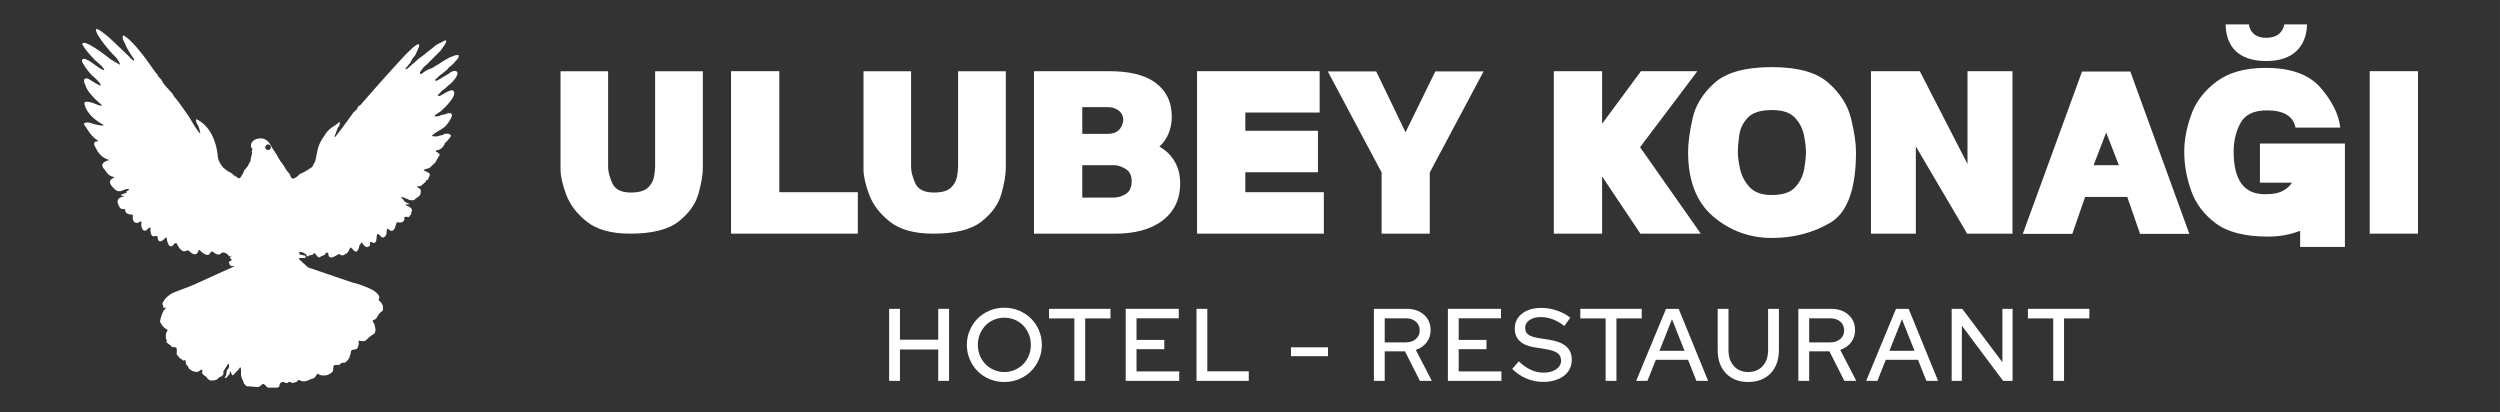
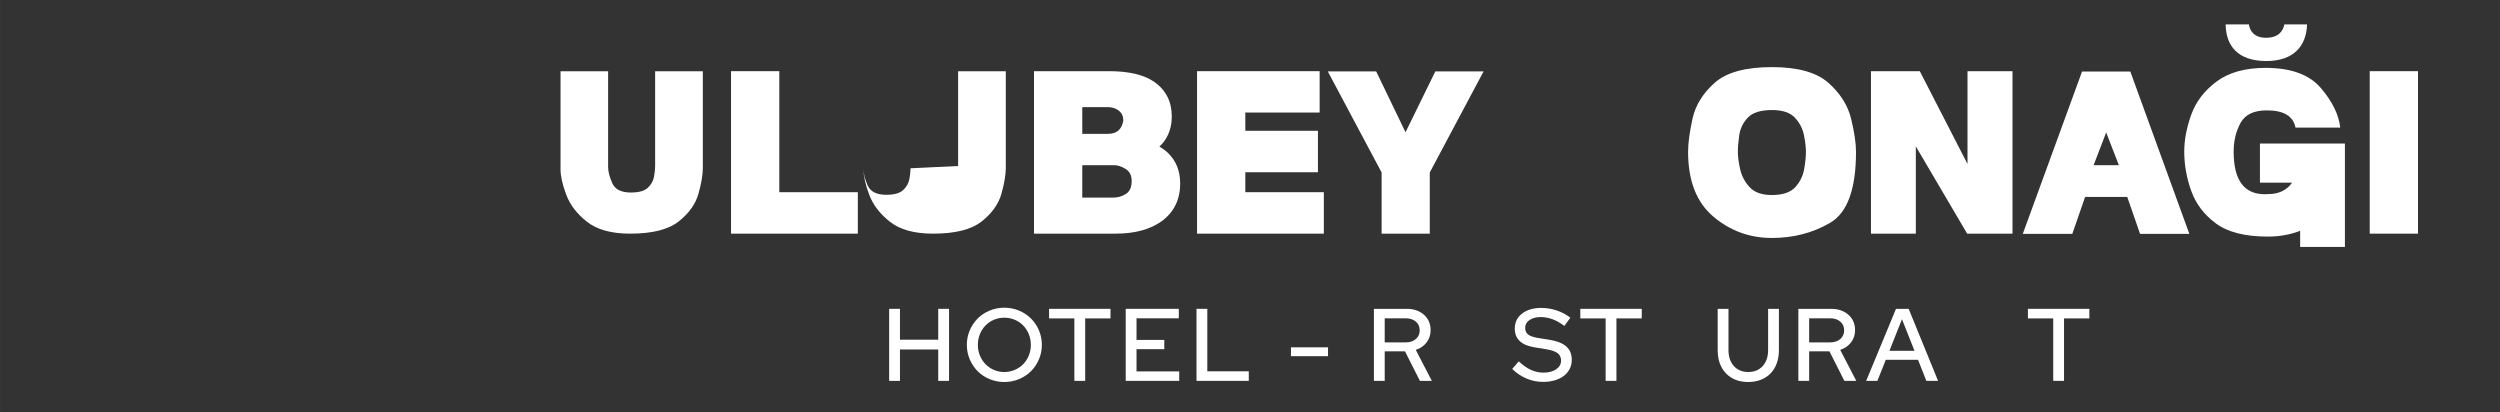
<svg xmlns="http://www.w3.org/2000/svg" xml:space="preserve" width="64.205mm" height="10.583mm" version="1.1" style="shape-rendering:geometricPrecision; text-rendering:geometricPrecision; image-rendering:optimizeQuality; fill-rule:evenodd; clip-rule:evenodd" viewBox="0 0 6420.54 1058.32">
  <rect x="0" y="0" width="6420.54" height="1058.32" fill="#333333" stroke="none" />
  <defs>
    <style type="text/css">
   
    .fil0 {fill:none}
    .fil1 {fill:white;fill-rule:nonzero}
   
  </style>
  </defs>
  <g id="Layer_x0020_1">
    <rect class="fil0" x="-0.01" y="-0" width="6420.55" height="1058.33" />
    <g id="_1425665899616">
-       <path class="fil1" d="M688.44 385.39c-4,0 -7.24,-3.24 -7.24,-7.24 0,-4 3.24,-7.24 7.24,-7.24 3.99,0 7.24,3.24 7.24,7.24 0,4 -3.25,7.24 -7.24,7.24zm489.3 -243.51c-0.44,-0.29 -0.88,-0.29 -0.88,-0.29l-1.17 0 -3.35 0 -1.32 0c0,0 -1.9,0.58 -2.34,0.73 -0.44,0.14 -1.17,0.58 -2.34,0.87 -1.16,0.3 -3.21,1.31 -4.08,1.61 -0.88,0.29 -2.34,0.58 -3.36,1.02 -1.02,0.44 -3.07,1.02 -3.95,1.61 -0.87,0.58 -0.87,0.44 -2.77,1.46 -1.9,1.02 -3.21,1.75 -4.38,2.48 -1.17,0.73 -3.07,1.46 -3.51,1.9 -0.44,0.44 -3.94,2.48 -4.67,2.92 -0.73,0.44 -2.05,1.32 -2.63,1.61 -0.59,0.29 -3.21,1.9 -3.21,1.9 0,0 -0.88,0.88 -3.95,2.92 -3.07,2.04 -3.65,2.34 -4.53,2.92 -0.88,0.58 -1.46,0.73 -2.33,1.32 -0.88,0.58 -2.2,1.02 -3.07,1.6 -0.88,0.59 -2.05,1.02 -3.07,1.9 -1.02,0.87 -1.75,1.02 -3.36,2.19 -1.61,1.17 -2.19,1.61 -5.11,2.78 -2.92,1.17 -5.7,2.18 -5.7,2.18 0,0 -3.06,1.17 -3.5,1.47 -0.44,0.29 -5.26,2.63 -5.26,2.63l-8.04 5.55c0,0 -0.87,0.73 -1.31,1.16 -0.44,0.44 -0.44,1.03 -1.6,1.17 -1.17,0.15 -2.64,0.15 -2.64,0.15l-1.46 -0.15 -0.58 -2.33c0,0 -1.46,2.04 0.73,-1.9 2.19,-3.95 2.34,-4.24 3.36,-5.26 1.02,-1.02 2.19,-2.63 2.19,-2.63 0,0 1.03,-2.34 2.63,-3.8 1.61,-1.46 2.34,-2.34 3.51,-3.21 1.17,-0.88 1.31,-1.31 2.62,-2.34 1.32,-1.02 3.36,-3.21 4.68,-4.38 1.31,-1.17 33.45,-33.6 33.45,-33.6 0,0 27.02,-34.32 7.74,-24.53l-2.05 1.16c0,0 -1.46,1.17 -4.23,2.49 -2.78,1.31 -4.38,1.75 -5.85,2.63 -1.46,0.87 -2.77,1.46 -4.23,2.33 -1.46,0.88 2.77,-2.77 -4.38,2.93 -7.16,5.69 -8.04,6.57 -9.06,7.45 -1.02,0.87 -2.19,1.46 -4.09,3.06 -1.9,1.61 -3.8,3.22 -5.25,4.24 -1.47,1.02 -1.9,1.02 -3.8,2.92 -1.9,1.9 -4.38,3.5 -5.27,4.38 -0.87,0.88 -3.06,2.05 -4.08,3.07 -1.03,1.02 -6.28,4.67 -7.45,5.7 -1.17,1.02 -4.97,3.06 -5.99,4.23 -1.02,1.17 -7.45,7.31 -8.91,8.18 -1.46,0.88 -16.8,14.9 -16.8,14.9l-1.9 1.17 -2.04 1.16 -1.75 0.45c0,0 -2.63,-1.76 3.5,-6.87l5.55 -7.01c0,0 1.46,-0.59 2.34,-2.34 0.87,-1.75 2.34,-4.38 2.77,-5.4 0.44,-1.03 1.03,-2.2 1.61,-3.07 0.59,-0.87 0.87,-1.02 1.6,-2.19 0.74,-1.17 0.59,-0.88 2.78,-3.8 2.19,-2.92 3.36,-4.38 3.66,-4.82 0.29,-0.44 0.87,-1.75 1.31,-2.48 0.43,-0.73 1.16,-2.05 2.19,-4.38 1.02,-2.34 1.9,-4.68 2.04,-5.12 0.15,-0.44 1.03,-2.04 1.47,-2.77 0.43,-0.73 0.73,-1.9 1.02,-2.48 0.29,-0.59 1.02,-2.2 1.31,-2.63 0.3,-0.44 1.47,-4.68 1.47,-4.68l-0.59 -2.63 -0.73 -1.6c0,0 -2.34,-0.44 -3.07,0 -0.73,0.43 -2.19,1.6 -2.78,2.04 -0.58,0.44 -2.04,1.17 -3.21,2.05 -1.17,0.87 -2.92,1.75 -4.09,2.92 -1.17,1.16 -2.78,1.9 -4.38,3.8 -1.61,1.9 -3.07,3.21 -3.8,3.94 -0.73,0.73 -3.5,2.63 -4.52,4.09 -1.03,1.46 -2.63,2.19 -4.68,4.38 -2.05,2.19 -3.65,3.65 -3.65,3.65l-36.42 39.68 -38.56 43.24 -41.68 47.52 -3.5 1.17c-2.34,3.11 -3.51,6.62 -3.51,6.62l-1.17 1.95c0,0 -1.55,1.55 -3.5,3.5 -1.95,1.95 -5.46,4.67 -5.46,4.67l-1.94 3.12 -30.09 41.19 -12.86 16.26 -0.77 1.47 -0.78 0.38 -0.98 0.1 -0.38 0 -0.4 -0.97c0,0 -1.17,0.68 0.4,-1.95 1.55,-2.63 1.74,-3.51 2.04,-3.99 0.29,-0.49 0.49,-1.75 0.68,-2.34 0.19,-0.58 0.29,-0.97 0.68,-2.05 0.39,-1.06 0.68,-1.55 0.97,-2.23 0.3,-0.68 0.49,-1.08 0.59,-1.37 0.09,-0.29 0.19,-0.77 0.29,-1.36 0.1,-0.58 0.29,-1.07 0.59,-2.05 0.28,-0.97 1.65,-3.99 1.65,-3.99 0,0 0.97,-1.46 1.17,-1.95 0.19,-0.48 0.88,-1.45 0.88,-1.45 0,0 0.29,-0.49 0.68,-0.98 0.38,-0.49 1.27,-1.75 1.27,-1.75l0.58 -0.88 0.39 -1.26c0,0 0,0.09 0.39,-1.27 0.38,-1.36 0.38,-2.53 0.38,-2.53l-0.68 -1.85 0.59 -1.56c0,0 -0.88,-0.39 -1.27,-0.2 -0.38,0.2 -0.87,0.39 -1.46,1.08 -0.58,0.68 -1.17,1.26 -1.56,1.65 -0.39,0.39 -1.55,1.17 -2.04,1.56 -0.49,0.39 -2.14,1.17 -2.92,1.85 -0.78,0.68 -1.95,1.66 -1.95,1.66 0,0 -0.49,0.38 -1.46,1.06 -0.97,0.69 -2.53,1.57 -2.53,1.57l-2.34 1.45c0,0 -14.22,8.28 -22.3,23.66 0,0 -14.12,17.24 -17.92,39.35l-2.63 12.66c0,0 -0.19,1.55 -0.48,2.72 -0.29,1.17 -0.2,1.56 -0.49,2.63 -0.29,1.07 -1.07,3.9 -1.17,4.29 -0.1,0.38 -0.19,1.17 -0.58,2.23 -0.39,1.08 -0.29,1.27 -0.49,2.05 -0.19,0.78 -0.29,0.78 -0.78,1.66 -0.48,0.88 -0.78,1.36 -1.36,2.24 -0.59,0.87 -1.7,2.33 -1.7,2.33 0,0 0.14,0.88 -0.59,2.48 -0.73,1.61 -1.75,3.07 -1.9,3.51 -0.14,0.44 -1.46,2.05 -1.46,2.05 0,0 -1.46,0.58 -2.77,1.61 -1.32,1.01 -1.17,0.87 -2.63,1.89 -1.46,1.02 -2.78,1.75 -4.24,2.78 -1.46,1.02 -1.9,1.31 -2.77,1.9 -0.88,0.58 -1.17,0.44 -3.07,1.75 -1.9,1.31 -5.84,3.07 -6.43,3.5 -0.58,0.44 -1.61,0.88 -2.63,1.32 -1.02,0.44 -3.65,1.17 -4.52,1.75 -0.88,0.58 -3.22,1.61 -3.95,2.63 -0.73,1.02 -1.9,2.05 -2.49,2.78 -0.58,0.73 -3.94,3.21 -3.94,3.21 0,0 -1.17,0.87 -2.63,1.6 -1.45,0.74 -3.21,1.76 -3.21,1.76l-2.48 1.17 -2.05 0 -1.75 -1.32c0,0 -1.61,-1.17 -2.19,-1.9 -0.58,-0.72 -5.12,-11.1 -5.12,-11.1l-2.48 -2.04 -2.92 -3.51 -1.61 -2.92c0,0 -1.9,-1.17 -2.48,-2.77 -0.58,-1.61 -2.19,-4.68 -2.19,-4.68l-3.07 -4.53 -8.03 -10.95 -2.19 -3.65c0,0 -1.17,-1.9 -1.75,-2.93 -0.59,-1.02 -1.76,-2.91 -2.05,-3.5 -0.29,-0.58 -0.87,-1.02 -1.31,-2.19 -0.44,-1.17 -1.17,-2.63 -1.46,-3.06 -0.3,-0.45 -12.42,-18.85 -12.42,-18.85 0,0 -0.73,-1.46 -1.02,-2.04 -0.29,-0.59 -0.44,-1.61 -1.75,-3.22 -1.32,-1.6 -1.75,-2.19 -2.2,-3.06 -0.44,-0.88 -1.16,-2.34 -1.16,-2.34 0,0 -10.37,-15.63 -26.29,-12.56 0,0 -17.97,0.58 -21.48,15.33l0 3.87c0,0 -0.36,1.54 -0.22,1.9 0.15,0.37 0.22,0.66 0.3,1.24 0.06,0.54 0.37,0.35 0.14,1.04 0.04,0 0.09,-0.01 0.13,-0.01 1.7,0 3.08,2.26 3.08,5.05 0,2.29 -0.93,4.22 -2.21,4.84 0.15,0.11 0.24,0.19 0.24,0.19l1.03 1.02 0 2.33 0 1.47c0,0.43 0,0 -0.15,1.46 -0.15,1.46 -0.44,1.89 -0.44,2.62 0,0.73 -0.58,1.17 -0.88,2.19 -0.29,1.03 -0.73,1.9 -0.73,2.49 0,0.58 -0.14,1.17 -0.14,2.05 0,0.87 0.29,0.72 -0.15,1.9 -0.43,1.16 -1.02,2.33 -1.02,2.33l-0.29 3.65 -0.29 2.04c0,0 -1.17,0.88 -2.05,2.63 -0.87,1.76 -1.46,2.64 -2.04,4.09 -0.59,1.46 -1.17,2.05 -1.47,2.93 -0.29,0.87 0,0.58 -2.04,3.5 -2.04,2.93 -4.97,5.84 -4.97,5.84 0,0 -1.45,1.17 -2.33,2.63 -0.88,1.47 -1.46,2.34 -1.75,3.51 -0.3,1.17 -0.59,2.34 -1.46,4.09 -0.88,1.75 -2.05,2.92 -3.22,5.26 -1.17,2.33 -1.75,3.5 -2.63,4.67 -0.87,1.17 -2.33,2.63 -2.33,2.63 0,0 -2.05,1.46 -3.22,1.46l-2.04 0c0,0 -0.49,-2.53 -8.87,-6.43l-4.43 -3.5c0,0 -0.43,-0.58 -1.6,-1.61 -1.17,-1.02 -2.78,-2.19 -2.78,-2.19l-2.04 -1.02 -2.19 -1.17 -1.17 -0.88c0,0 -1.32,-0.14 -2.77,-1.31 -1.47,-1.17 -3.37,-2.19 -3.37,-2.19l-1.75 -1.17 -1.9 -1.9 -3.21 -2.19 -1.32 -1.17 -1.17 -1.31c0,0 -13.29,-14.03 -13.87,-30.68 0,0 -3.95,-69.23 -55.06,-93.48 0,0 -2.92,5.55 4.97,16.95 0,0 4.68,11.09 5.41,20.01 0,0 -2.68,2.48 -29.75,-43.87 0,0 -27.95,-41 -31.75,-43.92l-6.72 -8.47 -0.58 -1.17 -1.46 -2.63c0,0 -1.47,-2.92 -3.21,-4.67 -1.76,-1.76 -5.85,-5.84 -5.85,-5.84l-2.63 -3.51 -4.09 -4.09 -3.51 -4.09 -5.25 -6.43 -5.55 -9.64 -7.3 -7.89 -2.34 -4.96 -4.09 -4.38 -27.17 -37.98c0,0 -37.98,-51.42 -56.96,-58.43 0,0 -3.88,6.51 3.35,17.9 0,0 5.99,17.89 24.25,42.28 0,0 0.8,1.9 0.29,4.97 0,0 -5.4,-1.46 -12.41,-10.67l-46.16 -44.1c0,0 -40.51,-36.38 -38.95,-24.1 0,0 -0.97,5.84 10.81,21.9 0,0 13.53,21.92 41.43,49.52 0,0 10.81,14.61 9.5,17.82 0,0 -21.92,-10.96 -32.87,-20.74 0,0 -63.68,-49.95 -63.97,-31.41 0,0 6.72,14.32 34.61,42.36 0,0 21.81,17.24 21.91,23.76 0,0 -5.26,0.78 -24.24,-13.63 0,0 -35.74,-28.63 -32.92,-7.98 0,0 13.34,25.9 31.16,39.92 0,0 18.99,16.65 16.36,21.04 0,0 0.98,3.5 -32.13,-17.53 0,0 -18.79,-6.24 -5.85,19.18 0,0 3.51,17.82 41.88,49.08 0,0 -3.39,3.23 -15.88,-3.05 0,0 -33.22,-13.8 -29.28,0.44 0,0 3.73,29.29 48.42,52.66l-0.05 2.04c0,0 -12.66,0.88 -34.47,-7.11 0,0 -24.93,-4.08 -11.01,9.94 0,0 15.78,29.02 31.36,34.95l-0.49 2.93c0,0 -17.82,-1.95 -3.6,19.08 0,0 9.16,23.18 34.28,28.82 0,0 -33.3,5.85 -11.3,26.1 0,0 8.18,16.95 22.98,17.33l-0.09 2.05c0,0 -23.37,6.43 -1.03,26.73 0,0 7.89,11.4 20.6,7.01 0,0 11.68,-6.57 18.84,-4.67l-0.44 1.31 -1.31 1.9 -1.03 0.58c0,0 -1.02,0.88 -1.6,1.03 -0.58,0.14 -1.9,0.87 -1.9,0.87 0,0 -1.46,-0.58 -0.58,0.88 0.87,1.46 0.44,2.49 0.44,2.49l-1.61 1.16c0,0 1.9,0 -1.76,0.58 -3.64,0.59 -4.97,1.32 -4.97,1.32 0,0 -1.6,0.88 -2.04,1.02 -0.43,0.15 -2.63,1.17 -2.63,1.17 0,0 -1.02,0.44 -1.31,0.88 -0.29,0.44 0.44,1.89 0.44,1.89l0.73 0c0,0 0.29,0 0.73,0.16 0.44,0.14 4.97,-0.16 4.97,-0.16 0.44,0.3 0.44,1.32 0.44,1.32 0,0 0.58,0 -0.88,0.58 -1.46,0.59 -3.8,1.32 -3.8,1.32 0,0 -20.45,3.21 -6.72,24.97 0,0 0.88,8.03 14.75,5.98 0,0 -3.5,14.91 19.58,14.47l-0.08 6.86c0,0 -0.8,18.41 15.12,13.51 0,0 1.61,-3.8 7.3,-2.19l-0.58 7.96c0,0 1.31,22.21 15.04,12.56 0,0 4.09,-6.52 7.6,-5.16 0,0 1.46,-0.19 1.07,2.63 0,0 -1.85,21.52 10.32,19.38 0,0 7.11,-2.92 7.89,1.75 0,0 0.1,24.35 21.03,1.37 0,0 3.12,-0.69 3.22,6.52 0,0 3.4,22.4 14.51,14.51 0,0 7.3,-10.81 10.71,-5.16 0,0 11.68,27.26 25.12,17.62 0,0 3.79,-2.53 11.29,5.45 0,0 14.32,12.28 19.19,-5.45 0,0 2.43,-4.28 5.84,1.86 0,0 18.49,17.52 23.85,4.86 0,0 3.22,-8.76 10.22,-0.97 0,0 13.34,10.32 19.58,-0.1 0,0 9.54,-4.48 19.86,9.64 0,0 4.67,-2.43 5.26,-1.07 0,0 -8.38,2.83 0.29,8.57l0.75 2.24c0.13,0 0.03,0.1 0.03,0.1l-0.03 -0.1c-0.09,0.01 -0.28,0.06 -0.7,0.24 -1.02,0.44 -2.34,0.88 -2.92,1.17 -0.59,0.29 -0.59,0 -1.46,0.88 -0.88,0.87 -1.03,-1.03 -1.61,1.61 -0.59,2.62 -1.46,0.87 -0.43,3.35 1.01,2.49 1.16,3.07 1.74,4.24 0.59,1.17 1.17,1.6 1.61,2.05 0.44,0.43 3.22,1.01 3.66,1.16 0.43,0.15 1.01,0.15 1.01,0.15l2.63 -0.15c0,0 2.49,-0.15 2.49,0.29 0,0.44 -0.93,1.17 -0.93,1.17l-56.87 25.71 -48.67 22.2 -41.68 15.97c0,0 -26.68,7.41 -36.32,31.35 0,0 -0.58,1.37 2.44,5.36 -0.1,0.97 0.19,5.75 0.19,5.75l4.38 -0.87 1.94 0c0.01,-0.02 0.01,0 0.01,0 0,0 0,-0.02 -0.01,0 -0.02,0.01 -0.08,0.1 -0.28,0.58 -0.3,0.68 -0.2,1.65 -0.59,2.04 -0.39,0.39 -0.97,0.68 -1.26,1.07 -0.3,0.39 -0.39,0.39 -0.68,0.69 -0.3,0.29 0.19,0.19 -0.79,0.97 -0.97,0.77 -1.36,1.07 -1.75,1.56 -0.39,0.48 -0.58,0.87 -0.88,1.55 -0.28,0.69 -0.19,0.39 -0.68,1.66 -0.48,1.27 -0.48,1.27 -0.97,2.34 -0.49,1.07 -0.78,1.26 -0.97,2.04 -0.2,0.78 -0.29,0.78 -0.59,1.66 -0.29,0.88 -1.07,2.04 -1.07,2.33 0,0.29 -4.38,13.34 -4.38,17.82 0,0 6.62,15 18.69,20.06l0.4 3.31c-0.98,1.76 -2.93,3.9 -2.93,3.9 0,0 -0.19,0.19 -0.39,1.17 -0.19,0.97 -0.19,1.36 -0.19,2.72 0,1.36 -0.59,2.73 -0.59,3.32l0 2.14 0 3.5 0 2.73 0.59 2.33c0,0 0.58,0 1.17,0.79 0.58,0.77 0.39,0 0.58,0.77 0.2,0.78 0,0.98 -0.19,2.14 -0.2,1.17 0.19,0.2 -0.2,1.17 -0.39,0.98 -0.78,0.4 -0.58,1.56 0.19,1.17 2.53,2.92 2.53,2.92 0,0 0,0.2 1.36,1.17 1.37,0.98 -1.36,-0.78 1.37,0.98 2.72,1.75 2.14,1.75 3.31,2.72 1.17,0.97 2.53,1.56 2.53,1.56 0,0 0.97,0.98 1.36,1.56 0.39,0.58 0.59,0.58 0.98,1.17l0.38 0.58 1.95 0.78 1.36 0 3.32 0c2.53,0.39 3.89,0.97 3.89,0.97l1.17 1.37c0.78,1.56 0.78,0.97 0.97,2.33 0.2,1.37 0.2,2.34 0.2,2.34l-0.2 11.88c0.59,1.37 2.34,2.73 2.34,2.73 0,0 0.97,0 1.76,1.55 0.77,1.56 0.38,1.76 0.97,2.54 0.58,0.78 2.53,2.14 3.11,2.53 0.59,0.39 0.39,0.39 2.15,1.56 1.75,1.17 1.55,0.97 2.53,1.55 0.97,0.59 0.58,0.4 1.95,1.56 1.36,1.17 2.33,1.76 2.33,1.76 0,0 0.79,0.58 1.17,0 0.39,-0.59 1.56,-1.17 1.56,-1.17l1.75 -0.2 0.59 0.98c0,0 0.39,0.97 0.58,1.55 0.19,0.59 0.39,0.79 0.39,2.15l0 2.72c0,0 -0.39,0.59 0.78,1.95 1.17,1.36 0.19,0.98 1.17,2.53 0.97,1.56 0,1.17 1.17,2.34 1.17,1.17 2.72,1.56 2.72,1.56 0,0 0.19,0 0.59,0.78 0.39,0.78 -0.2,1.17 0.39,2.53 0.58,1.36 0.97,2.33 0.97,2.33 0,0 -0.39,0 0.58,0.79 0.98,0.78 0.2,0.38 1.95,1.36 1.76,0.97 0.98,0.39 1.76,0.97 0.77,0.59 1.36,0.98 1.94,1.36 0.59,0.39 -1.55,-1.36 0.59,0.39 2.14,1.76 0.77,0.98 2.14,1.76 1.36,0.78 2.34,0.97 2.34,0.97 0,0 0.39,-0.58 2.34,0.2 1.94,0.78 2.13,0.58 2.72,0.78 0.59,0.19 2.14,0.39 2.14,0.39 0,0 0.78,0.19 2.15,0.19 1.36,0 1.55,-0.39 3.7,-0.98 2.14,-0.58 2.72,-1.74 3.31,-1.94 0.58,-0.19 1.55,-1.17 2.14,-1.56 0.58,-0.39 1.56,-1.17 2.14,-1.17 0.59,0 2.73,-0.19 2.73,-0.19 0,0 0.19,0 0.19,1.55 0,1.57 -0.39,2.34 -0.39,3.12 0,0.78 -0.19,1.17 0,2.34 0.2,1.17 0.58,3.31 0.58,3.31l0.79 0.58c0,0 1.55,1.95 2.14,2.54 0.58,0.58 1.36,1.17 1.94,1.55 0.59,0.39 1.95,1.36 2.73,1.95 0.77,0.58 0.96,0.2 2.13,1.17 1.17,0.97 0.98,0 1.56,1.56 0.58,1.55 0,1.36 1.17,2.53 1.17,1.17 1.56,1.17 2.92,2.53 1.37,1.37 2.34,1.56 3.31,2.14 0.98,0.59 0.98,0.59 3.12,0.78 2.14,0.2 1.94,0.39 2.92,0.2 0.97,-0.2 2.14,-0.2 3.5,-0.39 1.37,-0.2 3.9,-0.59 5.07,-0.78 1.17,-0.2 2.34,-0.58 2.34,-0.58l4.08 -2.93 4.29 -4.67c0,0 1.17,-0.19 1.95,-0.19 0.77,0 2.72,-0.79 2.72,-0.79l0.98 -1.36c0,0 2.14,-1.75 2.72,-2.34 0.59,-0.58 1.37,-2.14 1.37,-2.14 0,0 0.78,0.98 0.39,-2.53 -0.39,-3.5 -0.97,-3.5 -0.39,-4.48 0.58,-0.97 2.14,-3.7 2.14,-3.7 0,0 1.76,-2.53 2.14,-3.31 0.39,-0.78 3.12,-4.87 3.12,-4.87l1.75 -2.92c0,0 0.19,-0.78 0.97,-1.75 0.78,-0.98 2.34,-2.53 2.34,-2.53l1.36 -1.56c0.39,1.56 0.59,0.97 0.59,3.31 0,2.33 0.2,3.5 0.2,4.67 0,1.17 -0.4,2.54 -0.79,3.5 -0.38,0.98 -1.17,1.37 -1.94,2.54 -0.78,1.17 -0.59,0.58 -1.37,1.95 -0.77,1.36 -1.36,0.97 -1.75,3.12 -0.39,2.14 -0.39,1.74 -0.59,3.31 -0.19,1.55 0,1.75 -0.38,3.89 -0.39,2.14 -0.59,4.29 -0.78,4.87 -0.2,0.58 -1.56,1.75 -2.14,2.53 -0.59,0.78 0.19,-0.2 -0.59,0.78 -0.78,0.97 -0.97,2.34 -0.97,2.34l1.17 0c1.75,0 3.12,-0.2 3.12,-0.2 0,0 0,0.39 1.36,-0.97 1.36,-1.36 1.75,-1.95 1.75,-1.95 0,0 -0.39,-0.58 0.97,-1.95 1.37,-1.36 1.95,-1.95 1.95,-1.95 0,0 1.17,-1.16 1.75,-1.75 0.59,-0.58 0.78,-1.94 0.78,-1.94l0.2 -1.76c0,0 0.78,-1.94 0.78,-2.53 0,-0.58 0.19,-1.75 0.19,-1.75l1.17 -0.78c0.59,1.75 0.39,1.75 0.59,2.92 0.19,1.17 0.19,1.36 0.58,2.14 0.39,0.78 1.16,1.56 1.75,2.53 0.58,0.98 0.39,-1.16 0.58,0.98 0.2,2.14 -0.77,2.92 0.39,2.73 1.17,-0.2 1.17,-0.2 1.95,-0.79 0.78,-0.58 1.17,-0.78 2.34,-1.55 1.16,-0.78 2.73,-2.14 2.73,-2.14 0,0 0.97,-1.95 1.55,-2.34 0.59,-0.39 1.95,-2.53 3.12,-3.31 1.17,-0.78 1.75,-1.17 2.14,-1.75 0.39,-0.59 1.95,-2.34 1.95,-2.34 0,0 0.97,-0.78 1.75,-2.14 0.78,-1.37 1.37,-1.95 1.75,-2.54 0.4,-0.58 1.37,-2.34 1.37,-2.34 0.78,0.78 1.36,1.37 1.56,2.14 0.19,0.79 0.58,2.93 0.58,2.93 0,0 0.19,1.95 0.19,3.11l0 4.1 0 3.31 0 4.67c0,1.36 0.2,1.95 0.78,3.7 0.59,1.75 0.59,2.14 0.98,3.31 0.39,1.17 0.78,1.95 1.17,2.92 0.38,0.97 0.38,1.17 1.17,2.54 0.77,1.36 1.17,2.72 1.55,3.7 0.39,0.97 0.2,0.97 0.59,2.14 0.39,1.17 0.77,2.34 1.75,3.5 0.97,1.17 1.56,1.56 2.14,2.54 0.59,0.97 1.76,2.72 2.34,3.11 0.58,0.39 0,0.39 1.95,0.97 1.94,0.59 1.36,0.59 2.92,0.59 1.55,0 3.5,-0.2 4.67,0 1.17,0.19 0.98,-0.39 4.09,0.39 3.12,0.78 4.28,0.59 5.85,0.78 1.55,0.19 2.33,-0.39 5.84,0.19 3.5,0.59 4.48,0.39 5.65,0.39 1.16,0 3.31,-1.36 4.28,-1.75 0.97,-0.39 1.56,-0.78 2.73,-1.56 1.17,-0.78 2.53,-2.14 2.53,-2.14 0,0 1.36,-1.76 2.14,-2.14 0.78,-0.4 1.75,-0.59 1.75,-0.59 0,0 2.53,1.36 4.29,2.53 1.75,1.17 0.38,0.2 2.34,2.34 1.94,2.14 1.16,1.36 2.91,2.73 1.76,1.36 -0.38,1.94 3.12,2.14 3.51,0.2 4.09,0.2 4.67,0.2l2.93 0 3.89 0 4.29 0 0.52 0 0.04 0 0.8 0 6.43 0 1.36 -0.79 3.11 -1.74c0,0 -0.19,3.5 0.79,-1.37 0.97,-4.87 0.58,-4.68 0.97,-5.45 0.39,-0.78 1.94,-2.53 1.94,-2.53l1.37 -1.37c0,0 0.2,-0.2 1.37,-0.58 1.16,-0.39 2.72,-0.79 2.72,-0.79l1.56 0c0.78,0 1.16,-0.38 2.14,0 0.97,0.4 1.95,1.37 1.95,1.37l2.14 1.17 0.78 0.2 1.95 0c0.58,0 1.36,-0.2 1.95,-0.4 0.58,-0.19 1.16,-0.58 1.16,-0.58 0,0 0.2,0.78 0.78,-0.19 0.59,-0.98 0.39,-1.76 0.97,-1.76 0.59,0 0.59,-0.19 1.95,0 1.36,0.19 3.51,0.39 3.51,0.39 0,0 0.39,-0.2 0.78,0.59 0.39,0.78 3.5,1.95 3.5,1.95 0,0 0.78,-0.4 1.75,-0.59 0.98,-0.19 1.95,-0.58 1.95,-0.58 0,0 0.2,-0.2 1.17,-0.2 0.98,0 1.95,-0.2 2.53,-0.39 0.59,-0.19 2.53,-1.17 2.53,-1.17l2.34 -1.55 1.56 -1.37 0.39 -0.78 1.75 -1.17c0,0 0.97,-0.38 1.56,-0.19 0.58,0.19 1.37,0.58 2.34,1.17 0.97,0.58 1.75,0.97 2.72,1.17 0.98,0.19 2.34,0.97 2.93,0.97 0.58,0 0.77,0.2 1.36,0.2l2.92 0c0.78,0 1.75,-0.2 2.73,-0.2 0.97,0 3.7,-0.97 4.28,-0.97 0.59,0 2.53,-0.78 2.53,-0.78 0,0 0.2,-0.39 2.14,-1.17 1.95,-0.78 2.34,-1.56 3.9,-1.56 1.56,0 2.92,-0.39 2.92,-0.39 0,0 -1.56,-0.97 1.76,-1.75 3.3,-0.78 4.67,-0.78 4.67,-0.78 0,0 1.17,-0.98 1.75,-1.36 0.59,-0.39 0.59,-0.98 1.56,-1.76 0.97,-0.77 1.36,-1.36 2.14,-2.53 0.78,-1.17 1.75,-2.92 1.75,-2.92l1.17 -2.14 0.78 -0.98c0,0 1.37,-0.38 2.54,0.39 1.16,0.78 -0.98,0.2 2.33,1.37 3.31,1.17 5.65,2.14 6.23,2.34 0.59,0.19 2.73,0.19 3.9,0.19 1.16,0 3.11,0 5.64,-0.39 2.54,-0.39 3.12,0.2 5.26,-0.78 2.15,-0.97 5.06,-2.14 6.04,-2.73 0.98,-0.58 1.17,-0.58 3.31,-2.14 2.15,-1.56 2.53,-2.14 3.31,-2.73 0.78,-0.58 0.98,-1.17 1.75,-3.11 0.79,-1.95 0.79,-3.7 0.79,-3.7l0 -2.54 0.58 -4.28c0,0 -0.58,-0.19 0.39,-1.56 0.98,-1.36 2.34,-2.92 2.34,-2.92l1.75 0c1.16,0 1.75,-0.19 3.89,-0.19 2.15,0 4.48,-0.2 5.26,-0.2 0.78,0 -2.14,3.51 2.34,-0.58 4.48,-4.09 3.5,-4.09 5.26,-4.48 1.75,-0.39 2.14,-0.58 3.11,-0.58l2.73 0c1.17,0 1.36,0.58 3.11,-0.59 1.76,-1.17 3.71,-3.12 4.29,-3.7 0.58,-0.58 0.78,-0.58 2.34,-2.14 1.55,-1.56 4.48,-7.59 4.48,-7.59 0,0 0,-0.2 0.38,-1.95 0.4,-1.76 0.79,-1.76 1.37,-3.9 0.58,-2.14 1.36,-5.26 1.36,-5.26l0.98 -5.26 2.33 -2.14c0,0 1.76,-0.58 3.71,-0.97 1.94,-0.39 4.08,-0.78 4.67,-0.78 0.58,0 1.94,0 3.11,-0.78 1.17,-0.78 2.14,-1.56 2.34,-2.34 0.19,-0.77 0,0.78 1.56,-3.89 1.56,-4.68 1.56,-5.65 1.56,-5.65l0.58 -3.51 -1.36 -5.65 3.5 0c0.59,0 0.59,0.2 3.12,0.4 2.53,0.19 2.34,0.39 3.7,0.39 1.36,0 2.53,0 3.9,-0.2 1.36,-0.19 1.75,-0.39 2.53,-0.39 0.77,0 2.53,-1.17 2.53,-1.17l1.75 -1.94c0,0 1.56,-1.56 2.34,-2.15 0.78,-0.58 1.94,-2.14 1.94,-2.14 0,0 1.37,-0.98 2.34,-1.75 0.98,-0.78 2.73,-2.14 3.31,-2.54 0.59,-0.38 0.59,-0.38 1.75,-1.36 1.18,-0.97 0.98,-1.17 2.34,-1.94 1.37,-0.78 1.37,-0.78 2.54,-1.57 1.17,-0.77 2.91,-1.94 2.91,-1.94 0,0 1.37,-0.39 1.95,-2.14 0.59,-1.76 1.37,-4.67 1.37,-4.67l0.38 -1.76 0.2 -1.75 -0.39 -1.56 -0.58 -4.09c0,0 -0.59,-2.72 -0.78,-3.31 -0.2,-0.59 -0.78,-2.72 -0.78,-2.72 0,0 0.19,-0.98 -0.58,-2.34 -0.79,-1.37 -2.15,-3.71 -2.15,-3.71l-0.97 -1.75 -0.58 -1.55 -0.78 -1.95 0.39 -0.98 3.11 -1.36c0,0 0.98,0 1.56,-0.39 0.58,-0.39 3.5,-2.53 3.5,-2.53l1.56 -2.14c0,0 0.2,-0.2 1.17,-1.76 0.98,-1.55 2.92,-4.48 3.12,-5.06 0.2,-0.59 1.36,-1.95 1.75,-2.73 0.39,-0.77 1.17,-1.75 1.95,-2.53 0.77,-0.77 2.72,-2.34 2.72,-2.34l1.95 -1.75 2.73 -1.95 0.97 -2.92c0,0 0.39,3.7 0,-3.3 -0.39,-7.02 -0.19,-7.22 -0.78,-8.19 -0.58,-0.97 -2.33,-4.47 -2.33,-4.47 0,0 -0.79,-2.15 -2.15,-3.12 -1.36,-0.98 -2.14,-2.15 -2.14,-2.15 0,0 -1.56,-0.38 -2.14,-1.75 -0.59,-1.36 -1.17,-2.53 -1.17,-3.31 0,-0.78 0.58,-3.31 0.58,-3.31 0,0 0.98,-1.36 1.17,-1.95 0.2,-0.58 -1.36,-11.1 -22.2,-21.42 0,0 -24.83,-12.07 -47.32,-16.75l-113.93 -38.85 -22.35 -20.31 -0.15 -1.6 -0.44 -1.75c0,0 -0.73,-0.59 0.15,-0.59 0.88,0 1.02,-0.14 2.04,0 1.03,0.15 1.91,0.15 4.97,0.15l4.82 0c0.44,0 0.59,1.17 2.48,0 1.9,-1.17 2.63,-2.19 2.63,-2.19l0.29 -1.61 -2.19 -2.19 -2.04 -0.88 -3.21 0c0,0 -0.44,-0.73 -1.32,-0.87 -0.88,-0.15 -3.06,-0.3 -3.06,-0.3l-4.1 -0.87c0,0 -0.29,-1.03 -0.29,-1.61 0,-0.58 -0.58,-2.78 -0.58,-2.78l-0.29 -1.6 0.87 -1.02c0,0 1.02,0 1.9,0.29 0.88,0.29 1.03,0 2.19,0.29 1.17,0.29 1.46,0.29 2.78,0.59 1.31,0.29 2.19,0.58 3.07,1.02 0.87,0.43 1.6,0.88 1.6,0.88 0,0 1.03,0.87 1.75,1.31 0.73,0.44 1.17,0.58 1.76,1.02 0.58,0.44 0.87,0.44 1.46,1.17 0.58,0.73 1.02,1.31 1.17,1.75 0.14,0.44 0.29,1.46 0.58,1.9 0.29,0.44 1.17,1.31 1.17,1.31l1.02 0.15 1.17 -0.15 0.87 -0.28 1.17 -1.17c0,0 1.47,-1.03 1.9,-1.17 0.44,-0.15 1.17,-0.15 1.76,-0.15 0.58,0 1.61,0 2.33,-0.29 0.73,-0.29 2.05,-0.73 2.63,-0.88 0.59,-0.14 2.49,-0.87 2.49,-0.87l1.31 -1.32 0.88 -1.32c0,0 0.58,-0.87 1.31,-0.87 0.73,0 1.46,0.14 1.61,0.59 0.14,0.43 0.73,1.31 1.46,2.18 0.73,0.88 1.31,1.61 1.61,2.2 0.29,0.58 -0.3,0 0.73,1.31 1.02,1.31 1.89,2.34 2.48,2.77 0.59,0.44 1.02,0.73 1.6,1.03 0.59,0.29 2.2,1.02 2.2,1.02l1.6 0.15c0,0 -0.29,-0.3 1.61,-1.32 1.9,-1.02 2.77,-1.75 2.77,-1.75 0,0 0.88,-0.29 1.61,-0.73 0.73,-0.44 1.46,-0.73 2.34,-1.02 0.88,-0.29 3.5,-1.17 3.5,-1.17 0,0 -0.29,0.58 1.61,-1.61 1.9,-2.19 2.34,-3.21 2.34,-3.21l1.46 -1.46 2.92 0c0,0 1.17,-0.15 1.46,0.43 0.29,0.59 0.88,1.46 0.88,2.49 0,1.02 0,2.04 0.14,2.92 0.15,0.88 0.59,2.05 1.17,3.07 0.59,1.02 1.32,2.19 1.32,2.19l1.31 0.58 3.07 0.59 4.09 -0.44 1.61 -0.73c0,0 1.31,-0.88 2.04,-1.17 0.73,-0.29 1.9,-0.87 2.48,-1.17 0.59,-0.29 1.32,-0.29 3.51,-1.6 2.19,-1.32 4.23,-2.93 4.23,-2.93 0,0 -2.04,-0.29 0.88,-0.29 2.92,0 2.63,-0.44 3.66,0.44 1.01,0.88 1.6,1.17 2.04,1.46 0.44,0.29 1.02,0.59 2.19,0.88 1.17,0.29 2.19,0.29 2.78,0.29 0.58,0 1.74,-0.29 2.91,-1.02 1.17,-0.73 3.66,-2.49 4.1,-2.49 0.43,0 2.91,-1.31 2.91,-1.31 0,0 2.49,-2.04 2.78,-2.48 0.29,-0.44 1.76,-2.2 1.76,-2.2 0,0 0.14,-0.58 1.02,-2.33 0.88,-1.76 1.45,-2.78 1.75,-3.21 0.29,-0.44 0.73,-1.76 1.17,-2.49 0.43,-0.73 1.02,-2.19 1.02,-2.19l1.17 -0.44c0,0 0.29,-0.44 1.61,0.73 1.31,1.17 2.33,1.76 2.77,2.49 0.44,0.73 2.04,2.48 2.48,2.91 0.44,0.44 0.3,1.03 1.76,2.05 1.46,1.02 2.19,1.32 3.21,1.61 1.03,0.29 2.04,0.29 2.04,0.29 0,0 0.59,1.32 2.34,-0.44 1.76,-1.75 2.19,-2.63 2.19,-2.63l3.51 -6.72c0,0 -0.73,-0.73 -0.3,-1.6 0.44,-0.88 0.44,-2.19 0.74,-2.64 0.29,-0.43 -0.44,-0.87 1.02,-2.48 1.46,-1.6 2.34,-1.9 2.63,-3.21 0.29,-1.31 0.29,-1.9 0.44,-2.33 0.14,-0.44 -0.29,-1.61 1.02,-1.03 1.32,0.59 1.02,0.15 2.33,1.61 1.32,1.46 1.61,1.75 2.34,2.92 0.73,1.17 2.19,2.78 2.93,3.36 0.73,0.58 1.31,1.02 2.18,1.75 0.88,0.73 1.46,1.32 2.63,1.75 1.17,0.45 2.05,0.45 2.05,0.45 0,0 3.06,-0.45 3.65,-0.88 0.58,-0.44 2.92,-2.63 2.92,-2.63 0,0 0.73,2.78 1.02,-1.46 0.3,-4.24 0.3,-4.82 0.3,-4.82l-0.15 -2.19c0,0 -1.02,-0.88 0.44,-0.88 1.46,0 2.78,-0.44 3.65,0 0.88,0.44 0,-0.15 1.61,0.58 1.6,0.74 3.8,1.47 3.8,1.47 0,0 2.04,0 2.48,-0.15 0.43,-0.15 1.9,-1.32 1.9,-1.32 0,0 0.58,-1.16 1.02,-1.75 0.44,-0.58 0.88,-0.29 1.31,-2.78 0.44,-2.48 0.44,-4.08 0.44,-4.52 0,-0.44 0.88,-4.97 0.88,-4.97 0,0 -0.73,0.44 -0.29,-1.46 0.44,-1.9 0.73,-3.36 0.73,-3.36l1.31 -2.19c0,0 1.17,-0.87 1.75,-0.58 0.59,0.29 1.32,0.72 2.19,1.61 0.88,0.87 1.9,1.45 2.49,2.18 0.58,0.73 0.88,1.03 1.61,1.9 0.73,0.88 1.45,1.61 1.89,2.04 0.44,0.45 0,1.03 1.76,1.33 1.75,0.28 3.36,0.14 3.36,0.14l2.34 -1.02c0,0 -0.45,0.58 1.01,-0.73 1.47,-1.32 2.78,-2.78 2.78,-2.78l1.02 -2.05c0,0 0.74,-0.73 1.03,-2.33 0.29,-1.61 0.44,-6.58 0.44,-6.58 0,0 0.43,-1.17 0.43,-2.33l0 -2.78 1.17 -1.9c0,0 1.61,0.15 2.04,0.44 0.44,0.29 0.3,0 1.47,1.03 1.17,1.02 1.75,1.6 2.48,2.19 0.73,0.58 2.33,1.31 2.33,1.31 0,0 -0.29,0.3 1.76,0.3 2.04,0 3.36,-0.3 3.36,-0.3 0,0 0.88,-0.29 1.9,-1.31 1.02,-1.03 1.6,-1.9 2.19,-2.19 0.58,-0.3 1.46,-1.9 1.46,-1.9l0.58 -1.9c0,0 0.15,-0.29 0.73,-1.9 0.59,-1.61 2.05,-6.86 2.05,-6.86l0.88 -1.9 0.29 -0.88 0.15 -2.34c0,0 2.47,-0.44 4.08,-0.15 1.61,0.3 2.19,0.3 3.51,0.3 1.32,0 4.38,0.14 5.4,-0.44 1.03,-0.59 4.39,-1.76 4.82,-2.34 0.44,-0.58 2.34,-4.53 2.34,-4.53l0 -3.07 0 -1.01c0,0 0,-1.47 0.44,-1.9 0.44,-0.44 2.48,-1.61 2.92,-1.61 0.44,0 1.17,0 2.77,0.44 1.61,0.44 1.61,0.14 2.2,0.44 0.58,0.29 2.92,0.43 2.92,0.43l2.19 -2.33 0.29 -0.88 0.73 -1.9c0,0 0.14,0.14 1.17,-0.15 1.02,-0.28 1.31,-0.72 1.31,-0.72 0,0 0.59,0.28 0.73,-1.9 0.15,-2.2 0.15,-2.34 0.15,-3.07 0,-0.73 -0.29,-1.9 0,-2.34 0.29,-0.43 1.75,-2.48 1.75,-2.48 0,0 0.44,0.15 0,-1.75 -0.43,-1.9 -0.73,-2.78 -0.73,-2.78 0,0 0.59,0.29 -0.87,-2.05 -1.46,-2.33 -3.51,-2.77 -3.51,-2.77 0,0 -0.44,-0.29 -1.02,-0.73 -0.58,-0.44 -3.65,-2.48 -3.65,-2.48 -1.03,-0.88 -3.51,-1.47 -3.51,-1.47l-0.73 -0.42c-1.17,-0.58 -1.9,-1.32 -1.9,-1.32 0,0 -1.17,-1.46 0.73,-1.46 1.9,0 2.78,-0.44 3.36,-0.29 0.59,0.15 3.22,0.15 3.22,0.15l1.31 0c0,0 2.19,0.14 0,-1.17 -2.19,-1.32 -3.07,-1.61 -3.07,-1.61 0,0 -0.44,0.15 -2.19,-0.88 -1.75,-1.01 -3.8,-1.75 -3.8,-1.75l-1.16 -1.02 -0.88 -0.88c0,0 0.29,1.61 -1.32,-0.87 -1.6,-2.49 -3.94,-5.41 -3.94,-5.41 0,0 -1.02,-1.02 -1.46,-1.31 -0.44,-0.29 -0.58,-0.29 -1.61,-1.32 -1.02,-1.02 -2.04,-2.33 -2.04,-2.33 0,0 0.29,0 0.87,0.14 0.59,0.15 0.88,0 2.2,0.29 1.31,0.3 3.94,0.44 3.94,0.44 0,0 1.6,0.73 2.77,1.17 1.17,0.44 3.07,1.32 3.51,1.61 0.44,0.29 2.77,0.58 3.65,1.02 0.88,0.44 1.75,0.58 2.78,1.46 1.02,0.88 1.46,1.31 2.62,1.61 1.17,0.29 2.78,0.29 4.53,0.29 1.76,0 7.45,0.44 8.33,-0.73 0.88,-1.17 2.19,-2.77 2.19,-2.77 0,0 1.46,-1.17 2.19,-1.61 0.73,-0.44 2.34,-1.32 3.07,-1.76 0.73,-0.43 0.44,0.3 2.78,-2.48 2.33,-2.77 4.08,-2.92 4.67,-4.82 0.58,-1.9 0.87,-3.21 0.87,-3.21l0.3 -3.51 0.14 -2.92 0 -1.89c0,0 -0.73,-2.06 -1.6,-2.93 -0.88,-0.87 -3.07,-2.34 -3.07,-2.34l-2.19 -1.31 -2.49 -1.75c0,0 -0.29,-1.32 0.88,-1.47 1.17,-0.14 1.76,-0.43 3.07,-0.43 1.32,0 4.67,-0.29 4.67,-0.29l1.03 -0.59 5.11 -4.24c0,0 1.02,-0.14 1.46,-1.16 0.44,-1.02 1.9,-1.9 2.77,-2.63 0.88,-0.73 2.92,-2.63 2.92,-2.63l0.59 -1.02c0,0 -2.2,-1.76 0.44,-2.34 2.63,-0.58 3.94,-1.17 3.94,-1.17l1.32 -1.9c0,0 1.02,-1.46 1.17,-2.34 0.14,-0.87 0.28,-1.9 0.28,-1.9 0,0 0.73,-1.6 1.32,-2.33 0.58,-0.73 1.31,-3.65 1.31,-3.65 0,0 0.3,-1.03 0.3,-1.46 0,-0.44 -0.59,-1.61 -0.59,-1.61 0,0 0.29,0 -0.58,-1.32 -0.88,-1.31 -1.76,-2.18 -1.76,-2.18l-3.65 -1.32 -1.75 -1.17 -2.62 -1.31 -1.17 0 -0.74 -0.59 -1.46 -1.02 -1.02 -0.58 -0.73 -0.59 1.02 -1.02 5.11 -1.9 4.24 -1.32 1.46 -0.14 1.61 -0.44 4.82 -3.06 0.72 -1.47 2.93 -2.19 1.02 -1.31 2.49 -2.34 1.9 -1.75 3.35 -3.07 2.93 -5.99c0,0 0.14,-1.6 0.73,-1.9 0.58,-0.29 1.31,-1.9 1.75,-2.04 0.43,-0.14 1.02,-1.32 1.02,-1.32 0,0 0.14,-1.31 0.44,-1.75 0.29,-0.44 1.9,-2.48 1.9,-2.48 0,0 0.14,-0.29 0.73,-1.03 0.58,-0.73 0.73,-1.46 0.73,-1.46l0.29 -0.87 0 -1.31 -0.58 -1.32 -1.17 -1.17 -1.32 -1.17 -2.19 -1.31 -1.46 -1.03 -1.75 -0.58 -0.73 -0.43 -0.15 -1.03 0.29 -1.02 1.17 -1.17 1.76 -1.32 4.11 0.26c-0.07,-0.09 0.09,-0.33 0.85,-0.84 1.75,-1.17 3.65,-2.34 3.65,-2.34 0,0 0.74,0.15 1.9,-0.88 1.17,-1.01 2.05,-1.45 2.34,-1.89 0.29,-0.44 1.61,-1.75 2.04,-2.48 0.44,-0.74 0.3,-1.17 1.03,-2.05 0.73,-0.88 1.31,-1.46 1.89,-2.19 0.59,-0.73 1.03,-2.19 1.03,-2.19l0.43 -1.46 0.88 -1.76c0,0 0.59,-1.17 1.17,-1.75 0.59,-0.58 0.15,0 2.19,-1.6 2.04,-1.61 1.76,-0.73 3.22,-3.36 1.45,-2.63 4.23,-4.68 4.23,-4.68 0.88,-1.6 2.92,-4.38 2.92,-4.38 0.44,-0.88 1.46,-2.34 1.46,-2.34 0,0 0,-1.02 -0.73,-1.75 -0.73,-0.73 -1.31,-1.9 -1.31,-1.9l-2.05 -0.87 -2.48 -1.17c0,0 -3.22,-0.15 -3.8,-0.15 -0.58,0 -6.13,0.15 -6.13,0.15 0,0 -1.17,0.14 -1.9,1.17 -0.73,1.02 -1.61,1.75 -1.61,1.75l-3.94 0.88c0,0 -3.21,0.29 -3.94,0.58 -0.74,0.29 -3.37,1.31 -3.37,1.31l-4.38 1.02 -3.36 0 -2.92 0.15 -3.21 -0.15c0,0 -0.29,0 -0.73,-0.29 -0.44,-0.29 -1.32,-0.58 -1.32,-0.58l-0.87 -0.44 -0.3 -0.87c0,0 -3.07,1.45 0.15,-0.88 3.22,-2.34 3.51,-2.48 4.24,-2.92 0.73,-0.44 3.06,-2.78 3.65,-2.93 0.58,-0.14 1.9,-1.16 2.92,-1.75 1.02,-0.59 2.63,-1.9 4.23,-2.77 1.61,-0.88 3.22,-1.76 3.66,-2.05 0.44,-0.29 0,0.15 2.77,-1.46 2.78,-1.61 6.14,-4.23 6.14,-4.23 0,0 1.9,-1.32 2.63,-1.76 0.73,-0.44 2.04,-1.61 2.33,-2.04 0.29,-0.44 0.73,-1.03 1.9,-2.04 1.17,-1.03 2.49,-2.34 2.49,-2.34 0,0 1.61,-2.05 2.18,-2.93 0.59,-0.87 1.76,-2.33 2.05,-2.91 0.29,-0.59 1.46,-1.76 2.05,-2.78 0.58,-1.02 1.75,-2.92 1.75,-2.92 0,0 0.15,0.14 0.88,-0.88 0.72,-1.02 2.48,-5.4 2.48,-5.4 0,0 0.29,-1.03 0.58,-1.47 0.29,-0.43 0.88,-1.46 1.03,-2.04 0.14,-0.58 0.58,-2.04 0.58,-2.04l0.15 -3.07c0,0 -1.03,-2.05 -1.47,-2.34 -0.43,-0.29 -1.75,-1.16 -1.75,-1.16l-1.46 0c0,0 -2.34,-0.3 -2.77,-0.3 -0.44,0 -2.49,0.14 -2.49,0.14l-1.75 0.3c0,0 -1.31,0.58 -2.48,1.17 -1.17,0.59 -2.63,0.87 -3.36,1.16 -0.73,0.3 -1.61,0.44 -3.65,0.74 -2.05,0.29 -1.02,0.14 -2.92,0.58 -1.9,0.44 -3.07,0.73 -3.51,1.02 -0.44,0.3 -3.36,1.32 -4.09,1.61 -0.73,0.29 -0.88,0.59 -1.9,0.73 -1.02,0.15 -1.75,0.44 -3.21,0.59 -1.46,0.14 -4.38,0.43 -4.38,0.43l-2.34 0c0,0 -1.17,0.44 -0.88,-0.29 0.29,-0.73 1.02,-2.48 1.02,-2.48 0,0 0.3,-1.03 0.88,-1.46 0.58,-0.44 2.78,-1.9 3.36,-2.2 0.59,-0.29 2.34,-1.6 2.77,-1.9 0.45,-0.28 2.05,-1.31 3.95,-2.62 1.9,-1.32 4.53,-3.07 4.53,-3.07 0,0 1.31,-1.9 2.33,-2.49 1.03,-0.58 42.66,-37.68 28.64,-49.95 0,0 -3.95,-4.96 -25.42,8.92l-7.01 3.79c0,0 0,0.29 -1.02,0.58 -1.03,0.3 -3.8,0.59 -3.8,0.59l-0.88 -0.15 -1.02 -0.73c0.15,-1.02 -0.3,-1.89 0.43,-2.19 0.74,-0.29 1.17,-0.88 1.76,-1.46 0.58,-0.58 1.46,-1.9 2.48,-2.77 1.03,-0.88 2.05,-2.49 2.93,-3.22 0.87,-0.73 1.31,-1.46 2.77,-2.62 1.46,-1.17 1.9,-1.76 3.65,-2.93 1.76,-1.17 3.07,-2.19 3.5,-2.48 0.44,-0.29 2.34,-2.19 3.07,-2.77 0.73,-0.59 2.34,-1.76 3.07,-2.63 0.73,-0.88 0.59,-1.03 2.19,-2.34 1.61,-1.31 2.19,-2.04 2.92,-2.48 0.73,-0.44 0.88,-0.59 2.93,-2.05 2.04,-1.46 25.41,-24.39 16.65,-32.13 0,0 -7.6,-5.7 -20.31,5.55l-28.77 17.09c-0.88,0.58 -2.34,1.02 -2.34,1.02l-2.04 0 -0.88 -0.29 -0.88 -0.59 -0.29 -1.31c0,0 0.15,-0.44 0.88,-1.03 0.73,-0.58 0.87,-1.31 2.48,-2.34 1.61,-1.01 2.05,-1.89 3.07,-2.77 1.02,-0.87 2.33,-2.34 3.21,-3.07 0.88,-0.73 1.9,-2.18 2.92,-2.77 1.03,-0.58 2.78,-1.9 3.21,-2.19 0.45,-0.29 3.22,-2.19 3.22,-2.19 0,0 2.05,-1.9 2.48,-2.2 0.44,-0.29 1.9,-1.74 3.21,-2.62 1.32,-0.88 5.85,-4.82 5.85,-4.82l6.28 -7.6 1.17 0c0,0 1.31,-1.31 1.89,-1.6 0.59,-0.3 1.76,-2.05 3.07,-2.92 1.32,-0.88 3.07,-2.78 3.07,-2.78 0,0 1.9,-1.9 2.63,-2.63 0.73,-0.73 2.78,-3.21 2.78,-3.21l1.6 -2.05c0,0 1.03,-0.88 2.2,-2.19 1.16,-1.32 2.63,-3.07 2.63,-3.07 0,0 0.58,-0.87 1.16,-1.9 0.58,-1.02 1.32,-2.04 1.61,-3.21 0.29,-1.17 0.29,-2.19 0.29,-2.19l0 -1.02c0,0 -0.29,-0.44 -0.73,-0.73z" />
      <g>
        <polygon class="fil1" points="2283.53,978.17 2283.53,793.17 2311.28,793.17 2311.28,872.45 2409.58,872.45 2409.58,793.17 2437.34,793.17 2437.34,978.17 2409.58,978.17 2409.58,897.56 2311.28,897.56 2311.28,978.17 " />
        <path class="fil1" d="M2647.42 885.67c0,-9.85 -1.77,-19.08 -5.28,-27.61 -3.53,-8.54 -8.32,-15.95 -14.4,-22.2 -6.07,-6.26 -13.31,-11.13 -21.67,-14.66 -8.37,-3.52 -17.31,-5.28 -26.83,-5.28 -9.5,0 -18.41,1.76 -26.68,5.28 -8.29,3.53 -15.47,8.4 -21.55,14.66 -6.07,6.25 -10.87,13.66 -14.4,22.2 -3.51,8.53 -5.28,17.76 -5.28,27.61 0,9.88 1.77,19.09 5.28,27.62 3.53,8.53 8.33,15.9 14.4,22.07 6.08,6.16 13.26,11.05 21.55,14.66 8.27,3.6 17.18,5.43 26.68,5.43 9.52,0 18.46,-1.83 26.83,-5.43 8.36,-3.61 15.6,-8.5 21.67,-14.66 6.08,-6.17 10.87,-13.54 14.4,-22.07 3.51,-8.53 5.28,-17.74 5.28,-27.62zm28.27 0c0,13.21 -2.51,25.69 -7.53,37.39 -5.01,11.72 -11.85,21.85 -20.48,30.4 -8.64,8.54 -18.85,15.29 -30.65,20.22 -11.79,4.92 -24.4,7.4 -37.79,7.4 -13.38,0 -25.98,-2.48 -37.78,-7.4 -11.81,-4.93 -21.98,-11.68 -30.53,-20.22 -8.55,-8.55 -15.33,-18.68 -20.35,-30.4 -5.01,-11.7 -7.54,-24.18 -7.54,-37.39 0,-13.21 2.53,-25.67 7.54,-37.39 5.02,-11.71 11.8,-21.84 20.35,-30.4 8.55,-8.53 18.72,-15.26 30.53,-20.2 11.8,-4.94 24.4,-7.4 37.78,-7.4 13.39,0 26,2.46 37.79,7.4 11.8,4.94 22.01,11.67 30.65,20.2 8.63,8.56 15.47,18.69 20.48,30.4 5.02,11.72 7.53,24.18 7.53,37.39z" />
        <polygon class="fil1" points="2694.2,817.76 2694.2,793.18 2851.97,793.18 2851.97,817.76 2786.96,817.76 2786.96,978.17 2759.2,978.17 2759.2,817.76 " />
        <polygon class="fil1" points="2891.07,978.17 2891.07,793.17 3027.44,793.17 3027.44,817.48 2918.82,817.48 2918.82,872.99 2990.16,872.99 2990.16,896.77 2918.82,896.77 2918.82,953.86 3028.5,953.86 3028.5,978.17 " />
        <polygon class="fil1" points="3072.89,978.17 3072.89,793.17 3100.64,793.17 3100.64,953.6 3207.13,953.6 3207.13,978.17 " />
        <polygon class="fil1" points="3315.5,892.01 3410.64,892.01 3410.64,914.76 3315.5,914.76 " />
        <path class="fil1" d="M3610.14 817.49l-53.91 0 0 61.84 53.91 0c10.75,0 19.42,-2.85 26.03,-8.6 6.61,-5.71 9.93,-13.16 9.93,-22.31 0,-9.34 -3.32,-16.84 -9.93,-22.46 -6.61,-5.66 -15.28,-8.47 -26.03,-8.47zm-81.65 160.68l0 -184.99 84.04 0c18.32,0 33.16,5.06 44.53,15.2 11.36,10.13 17.05,23.29 17.05,39.5 0,12.15 -3.44,22.68 -10.32,31.59 -6.87,8.89 -16.11,15.28 -27.74,19.15l41.21 79.55 -30.64 0 -38.32 -75.84 -52.07 0 0 75.84 -27.74 0z" />
-         <polygon class="fil1" points="3718.49,978.17 3718.49,793.17 3854.85,793.17 3854.85,817.48 3746.23,817.48 3746.23,872.99 3817.58,872.99 3817.58,896.77 3746.23,896.77 3746.23,953.86 3855.92,953.86 3855.92,978.17 " />
        <path class="fil1" d="M3883.65 947.51l16.91 -19.55c10.05,9.67 20.32,16.95 30.8,21.8 10.48,4.86 21.44,7.26 32.9,7.26 13.21,0 24,-2.91 32.38,-8.72 8.36,-5.8 12.55,-13.2 12.55,-22.2 0,-8.1 -2.91,-14.4 -8.73,-18.89 -5.81,-4.5 -15.42,-7.88 -28.8,-10.19l-30.92 -5.01c-16.92,-2.81 -29.56,-8.22 -37.92,-16.25 -8.37,-8.02 -12.55,-18.64 -12.55,-31.84 0,-16.03 6.25,-28.9 18.76,-38.59 12.5,-9.67 28.98,-14.54 49.41,-14.54 13.22,0 26.33,2.17 39.37,6.49 13.06,4.31 24.76,10.53 35.15,18.63l-15.31 21.13c-10.05,-7.57 -20.09,-13.25 -30.13,-17.05 -10.05,-3.78 -20.18,-5.68 -30.4,-5.68 -11.98,0 -21.66,2.57 -29.07,7.68 -7.39,5.11 -11.09,11.71 -11.09,19.8 0,7.59 2.54,13.37 7.66,17.33 5.1,3.96 13.57,6.9 25.36,8.86l29.87 4.75c19.39,3.17 33.69,8.93 42.94,17.31 9.26,8.36 13.88,19.68 13.88,33.95 0,8.46 -1.76,16.22 -5.29,23.26 -3.53,7.04 -8.5,13.04 -14.93,17.96 -6.43,4.94 -14.23,8.76 -23.39,11.5 -9.15,2.75 -19.2,4.11 -30.12,4.11 -14.8,0 -29.07,-2.91 -42.81,-8.73 -13.75,-5.83 -25.9,-14.02 -36.48,-24.58z" />
        <polygon class="fil1" points="4058.6,817.76 4058.6,793.18 4216.37,793.18 4216.37,817.76 4151.36,817.76 4151.36,978.17 4123.6,978.17 4123.6,817.76 " />
-         <path class="fil1" d="M4261.83 901l64.47 0 -32.23 -81.12 -32.24 81.12zm-59.72 77.17l76.63 -185 32.52 0 75.57 185 -30.13 0 -21.4 -54.18 -82.71 0 -21.68 54.18 -28.8 0z" />
        <path class="fil1" d="M4568.64 899.14c0,12.53 -1.85,23.83 -5.55,33.96 -3.7,10.14 -8.95,18.73 -15.73,25.78 -6.78,7.04 -15.06,12.52 -24.83,16.38 -9.77,3.87 -20.66,5.82 -32.64,5.82 -23.97,0 -43.04,-7.4 -57.23,-22.2 -14.18,-14.79 -21.26,-34.72 -21.26,-59.74l0 -105.96 27.75 0 0 105.96c0,17.1 4.62,30.77 13.87,40.97 9.25,10.22 21.54,15.33 36.87,15.33 15.5,0 27.87,-5.11 37.13,-15.33 9.24,-10.2 13.87,-23.87 13.87,-40.97l0 -105.96 27.75 0 0 105.96z" />
        <path class="fil1" d="M4700.24 817.49l-53.91 0 0 61.84 53.91 0c10.74,0 19.42,-2.85 26.03,-8.6 6.61,-5.71 9.92,-13.16 9.92,-22.31 0,-9.34 -3.31,-16.84 -9.92,-22.46 -6.61,-5.66 -15.29,-8.47 -26.03,-8.47zm-81.66 160.68l0 -184.99 84.04 0c18.32,0 33.17,5.06 44.53,15.2 11.36,10.13 17.04,23.29 17.04,39.5 0,12.15 -3.44,22.68 -10.31,31.59 -6.87,8.89 -16.11,15.28 -27.74,19.15l41.21 79.55 -30.63 0 -38.32 -75.84 -52.07 0 0 75.84 -27.75 0z" />
        <path class="fil1" d="M4852.45 901l64.47 0 -32.23 -81.12 -32.24 81.12zm-59.72 77.17l76.63 -185 32.51 0 75.58 185 -30.13 0 -21.4 -54.18 -82.71 0 -21.68 54.18 -28.8 0z" />
-         <polygon class="fil1" points="5012.34,793.17 5039.56,793.17 5142.63,930.34 5142.63,793.17 5168.78,793.17 5168.78,978.17 5144.47,978.17 5038.5,836.52 5038.5,978.17 5012.34,978.17 " />
        <polygon class="fil1" points="5208.15,817.76 5208.15,793.18 5365.93,793.18 5365.93,817.76 5300.91,817.76 5300.91,978.17 5273.15,978.17 5273.15,817.76 " />
      </g>
      <g>
        <path class="fil1" d="M1682.5 426.37l0 -243.26 122.51 0 0 247.91c0,17.64 -3.75,39.82 -11.22,66.5 -7.47,26.67 -24.44,50.43 -50.91,71.27 -26.48,20.86 -68.04,31.29 -124.69,31.29 -47.91,0 -84.77,-10.12 -110.59,-30.41 -25.79,-20.27 -43.58,-43.43 -53.38,-69.52 -9.81,-26.11 -14.7,-47.88 -14.7,-65.34l0 -251.7 122.22 0 0 245.87c0,11.45 3.54,25.22 10.63,41.33 7.07,16.11 23.01,24.14 47.86,24.14 20.35,0 34.86,-4.07 43.49,-12.22 8.64,-8.15 13.92,-17.54 15.87,-28.22 1.92,-10.65 2.91,-19.88 2.91,-27.64z" />
        <polygon class="fil1" points="2001.42,182.8 2001.42,493.61 2203.07,493.61 2203.07,600.08 1877.45,600.08 1877.45,182.8 " />
-         <path class="fil1" d="M2460.61 426.37l0 -243.26 122.5 0 0 247.91c0,17.64 -3.74,39.82 -11.21,66.5 -7.46,26.67 -24.43,50.43 -50.91,71.27 -26.48,20.86 -68.05,31.29 -124.7,31.29 -47.9,0 -84.77,-10.12 -110.59,-30.41 -25.79,-20.27 -43.58,-43.43 -53.38,-69.52 -9.8,-26.11 -14.7,-47.88 -14.7,-65.34l0 -251.7 122.22 0 0 245.87c0,11.45 3.54,25.22 10.62,41.33 7.08,16.11 23.03,24.14 47.88,24.14 20.34,0 34.86,-4.07 43.48,-12.22 8.65,-8.15 13.93,-17.54 15.88,-28.22 1.92,-10.65 2.91,-19.88 2.91,-27.64z" />
+         <path class="fil1" d="M2460.61 426.37l0 -243.26 122.5 0 0 247.91c0,17.64 -3.74,39.82 -11.21,66.5 -7.46,26.67 -24.43,50.43 -50.91,71.27 -26.48,20.86 -68.05,31.29 -124.7,31.29 -47.9,0 -84.77,-10.12 -110.59,-30.41 -25.79,-20.27 -43.58,-43.43 -53.38,-69.52 -9.8,-26.11 -14.7,-47.88 -14.7,-65.34c0,11.45 3.54,25.22 10.62,41.33 7.08,16.11 23.03,24.14 47.88,24.14 20.34,0 34.86,-4.07 43.48,-12.22 8.65,-8.15 13.93,-17.54 15.88,-28.22 1.92,-10.65 2.91,-19.88 2.91,-27.64z" />
        <path class="fil1" d="M2857.79 507.55c12.8,0 24.1,-3.18 33.9,-9.6 9.81,-6.39 14.7,-17.34 14.7,-32.86 0,-14.58 -5.25,-24.99 -15.72,-31.3 -10.47,-6.3 -19.88,-9.47 -28.23,-9.47l-82.93 0 0 83.23 78.28 0zm-78.28 -232.49l0 68.67 65.77 0c22.69,0 35.88,-11.35 39.57,-34.06 0,-11.43 -4.02,-20.08 -12.07,-25.89 -8.05,-5.84 -17.33,-8.72 -27.8,-8.72l-65.47 0zm198.18 101.55c8.52,4.86 16.09,10.47 22.68,16.88 20.38,20.19 30.57,46.08 30.57,77.71 0,41.3 -15.81,73.61 -47.44,96.88 -29.67,21.35 -69.36,32 -119.01,32l-208.95 0 0 -417.28 192.94 0c50.64,0 89.24,9.11 115.81,27.36 30.08,21.15 45.1,50.84 45.1,89.04 0,26.38 -7.56,48.99 -22.69,67.81l-9.01 9.6z" />
        <polygon class="fil1" points="3399.9,600.09 3074.27,600.09 3074.27,182.8 3389.13,182.8 3389.13,289.03 3198.25,289.03 3198.25,335.88 3384.76,335.88 3384.76,442.36 3198.25,442.36 3198.25,493.59 3399.9,493.59 " />
        <polygon class="fil1" points="3671.97,600.09 3548.29,600.09 3548.29,442.95 3410.07,183.39 3534.33,183.39 3609.7,339.65 3686.23,183.39 3810.18,183.39 3671.97,442.95 " />
-         <polygon class="fil1" points="4359.28,182.8 4212.04,378.05 4368.02,600.08 4212.9,600.08 4114.55,453.16 4114.55,600.08 3990.58,600.08 3990.58,182.8 4114.55,182.8 4114.55,317.82 4214.35,182.8 " />
        <path class="fil1" d="M4550.45 500.87c27.74,0 47.71,-6.66 59.93,-19.95 12.24,-13.26 19.9,-28.65 23,-46.11 3.11,-17.47 4.66,-32.39 4.66,-44.82 0,-11.63 -1.71,-25.93 -5.09,-42.92 -3.4,-16.97 -11.19,-31.96 -23.43,-44.94 -12.22,-13 -31.71,-19.51 -58.48,-19.51 -29.31,0 -50.05,6.51 -62.29,19.51 -12.22,12.98 -19.54,27.97 -21.96,44.94 -2.43,16.99 -3.64,31.29 -3.64,42.92 0,12.04 1.93,26.77 5.82,44.23 3.87,17.47 12.02,32.95 24.44,46.42 12.41,13.5 31.43,20.23 57.04,20.23zm0.59 -328.52c66.14,0 114.46,13.49 144.9,40.58 30.47,27.07 49.86,57.79 58.2,92.24 8.33,34.44 12.51,62.72 12.51,84.82 0,95.66 -22.17,156.41 -66.48,182.29 -44.34,25.91 -94.25,38.86 -149.72,38.86 -56.84,0 -106.89,-18.29 -150.17,-54.84 -43.25,-36.57 -64.88,-92 -64.88,-166.31 0,-22.32 3.79,-50.68 11.35,-85.11 7.57,-34.44 26.48,-65.14 56.75,-92.09 30.25,-26.99 79.44,-40.44 147.54,-40.44z" />
        <polygon class="fil1" points="5052.99,421.14 5052.99,182.79 5168.51,182.79 5168.51,600.07 5052.12,600.07 4920.3,376.04 4920.3,600.07 4805.06,600.07 4805.06,182.79 4930.48,182.79 " />
        <path class="fil1" d="M5441.75 424.32l-32.59 -84.09 -32.31 84.09 64.9 0zm180.99 176.33l-126.56 0 -32.91 -94.83 -108.25 0 -32.88 94.83 -127.17 0 152.19 -416.97 123.97 0 151.61 416.97z" />
        <path class="fil1" d="M6022.27 634.14l-114.95 0 0 -41.33c-25.59,9.88 -53.16,14.83 -82.64,14.83 -58.78,0 -103.39,-11.29 -133.86,-33.9 -30.44,-22.59 -51.6,-50.57 -63.42,-83.94 -11.85,-33.36 -17.76,-66.81 -17.76,-100.38 0,-29.49 5.91,-60.91 17.76,-94.29 11.82,-33.37 33.45,-61.85 64.88,-85.42 31.43,-23.55 73.62,-35.36 126.59,-35.36 64.78,0 111.92,17.19 141.43,51.52 29.48,34.34 46.16,68.3 50.05,101.85l-114.95 0c-5.82,-29.48 -30.37,-44.24 -73.63,-44.24 -33.36,0 -55.91,10.83 -67.65,32.46 -11.75,21.62 -17.6,46.12 -17.6,73.48 0,72.93 26.57,109.41 79.74,109.41l8.42 -0.3c27.54,0 48.2,-9.77 61.97,-29.38l-82.63 0 0 -100.4 218.25 0 0 265.39z" />
        <polygon class="fil1" points="6209.95,600.09 6085.98,600.09 6085.98,182.81 6209.95,182.81 " />
        <path class="fil1" d="M5775.7 62.66c2.24,16.42 13.43,34.35 44.05,34.35 31.37,0 43.31,-16.44 47.04,-34.35l58.24 0c-1.49,54.5 -33.59,94.08 -104.54,94.08 -73.92,0 -103.78,-39.58 -104.53,-94.08l59.74 0z" />
      </g>
    </g>
  </g>
</svg>